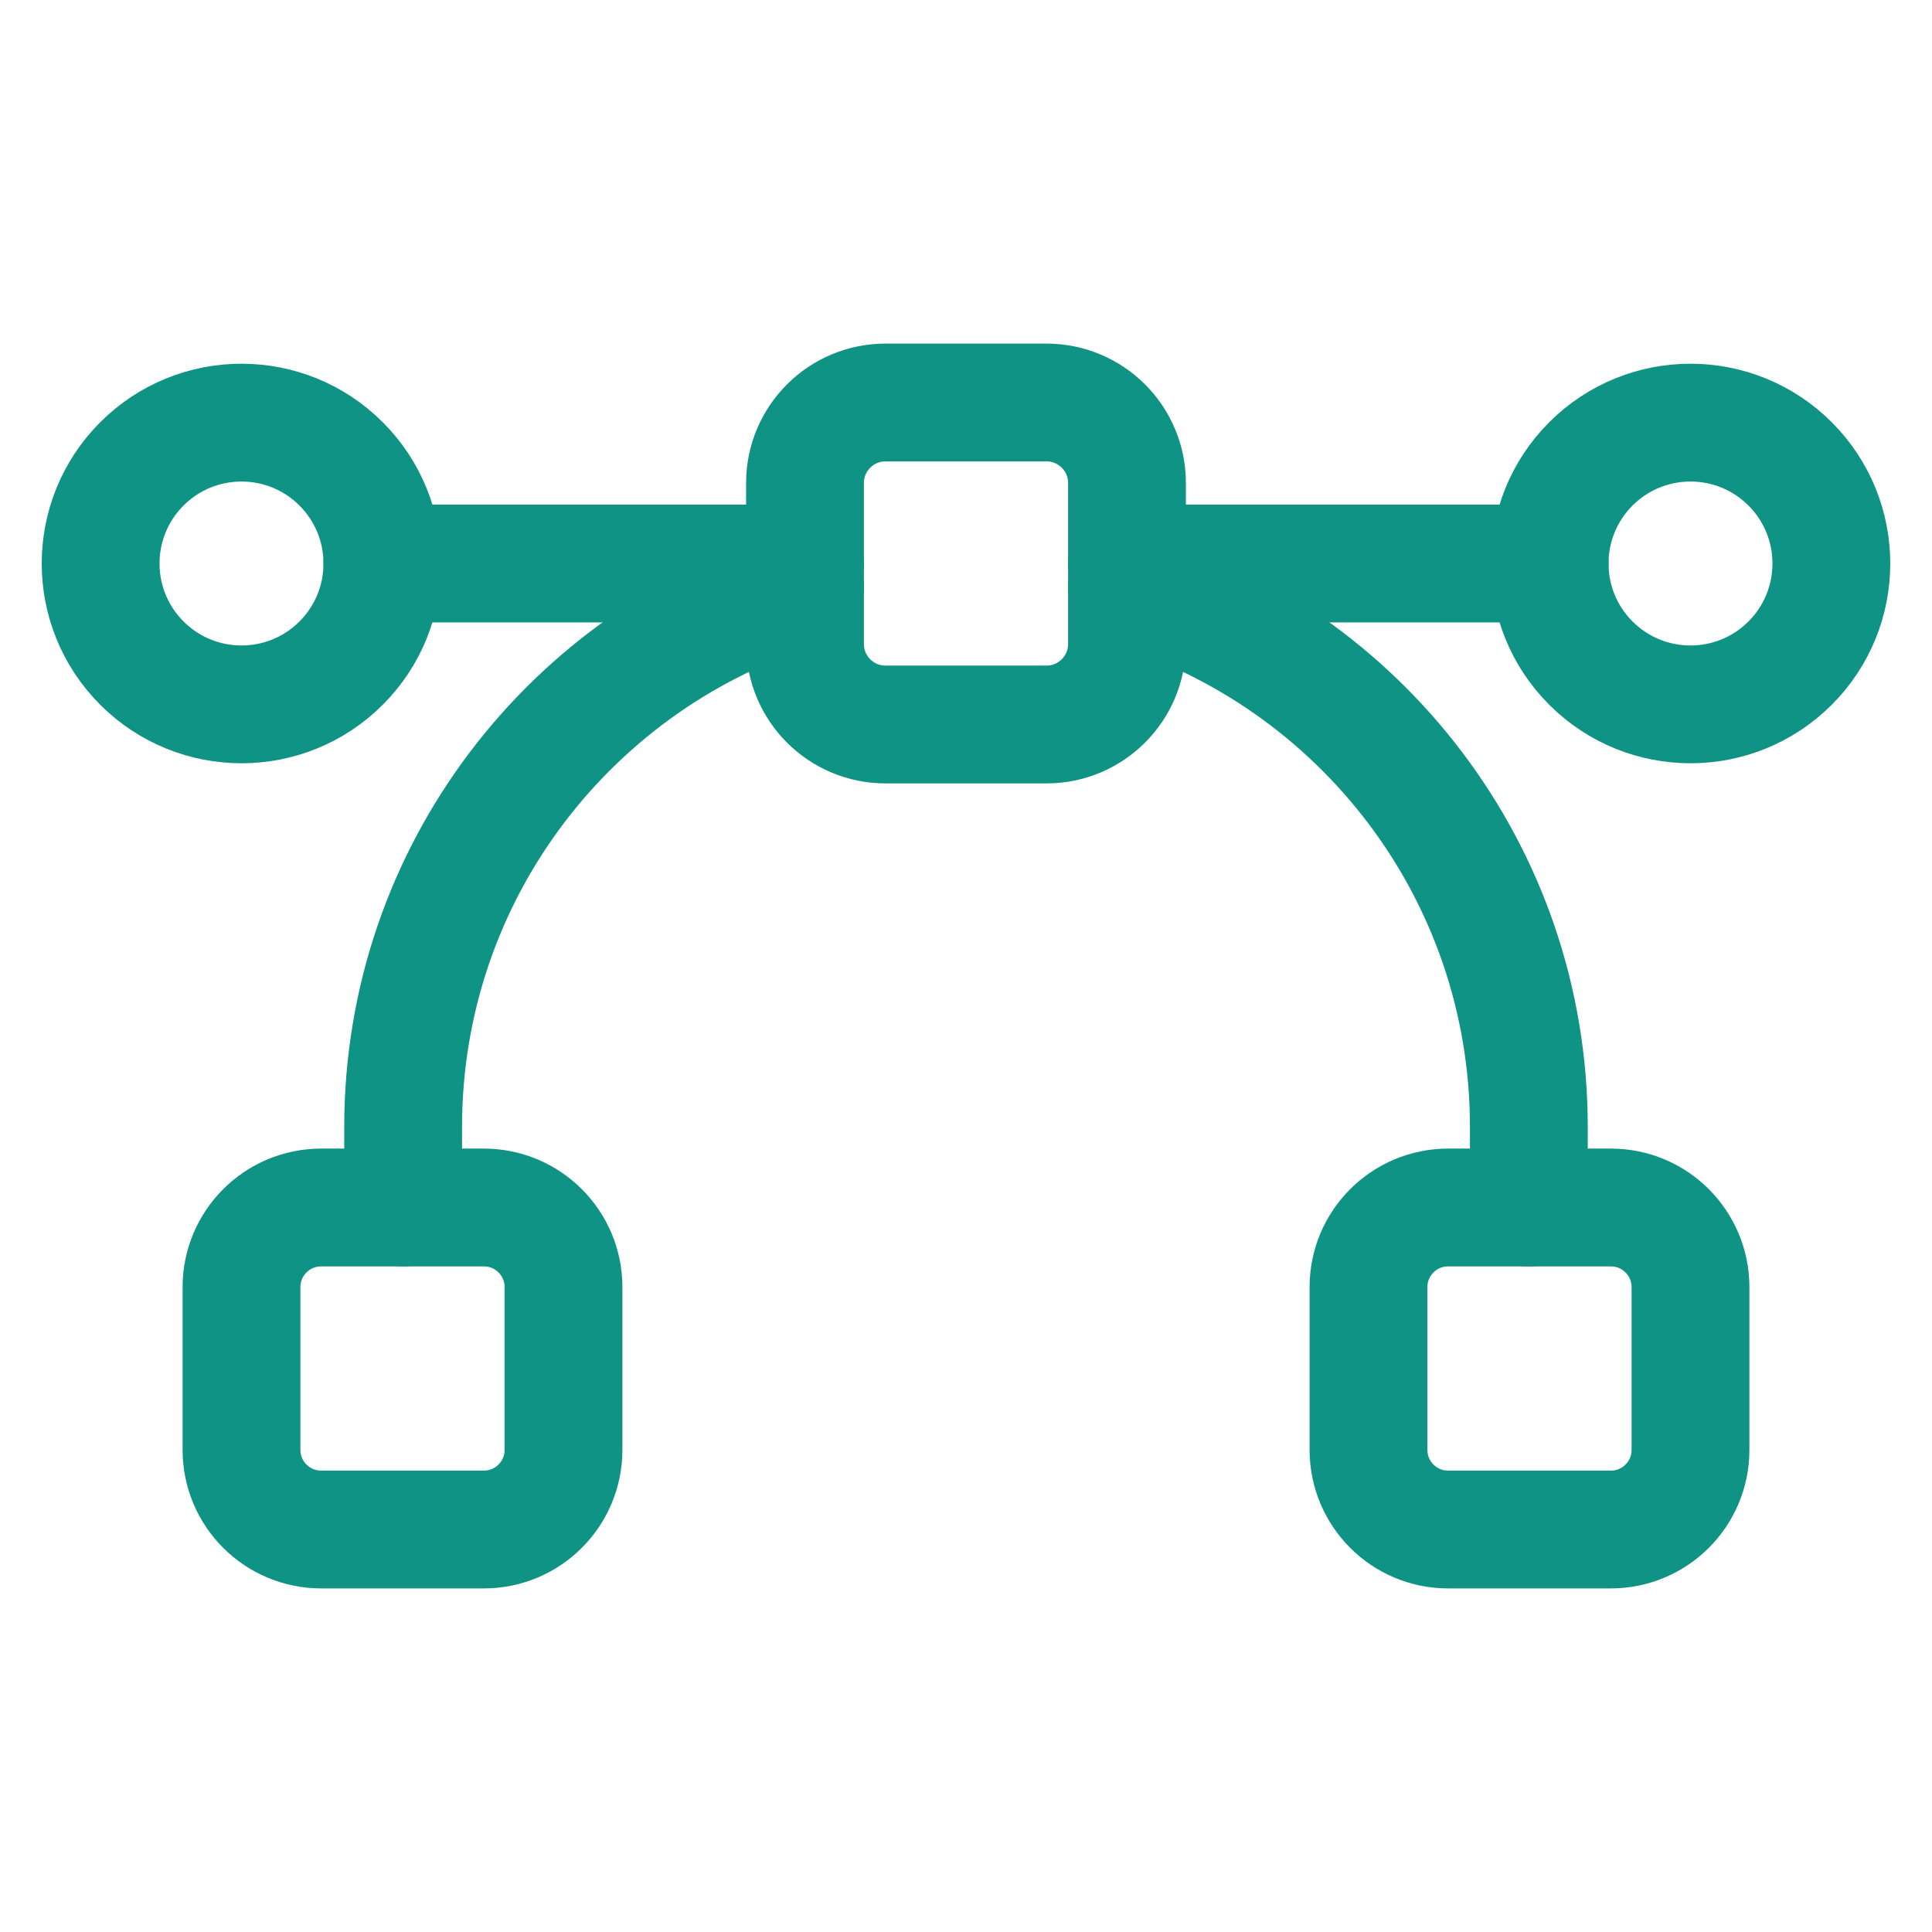
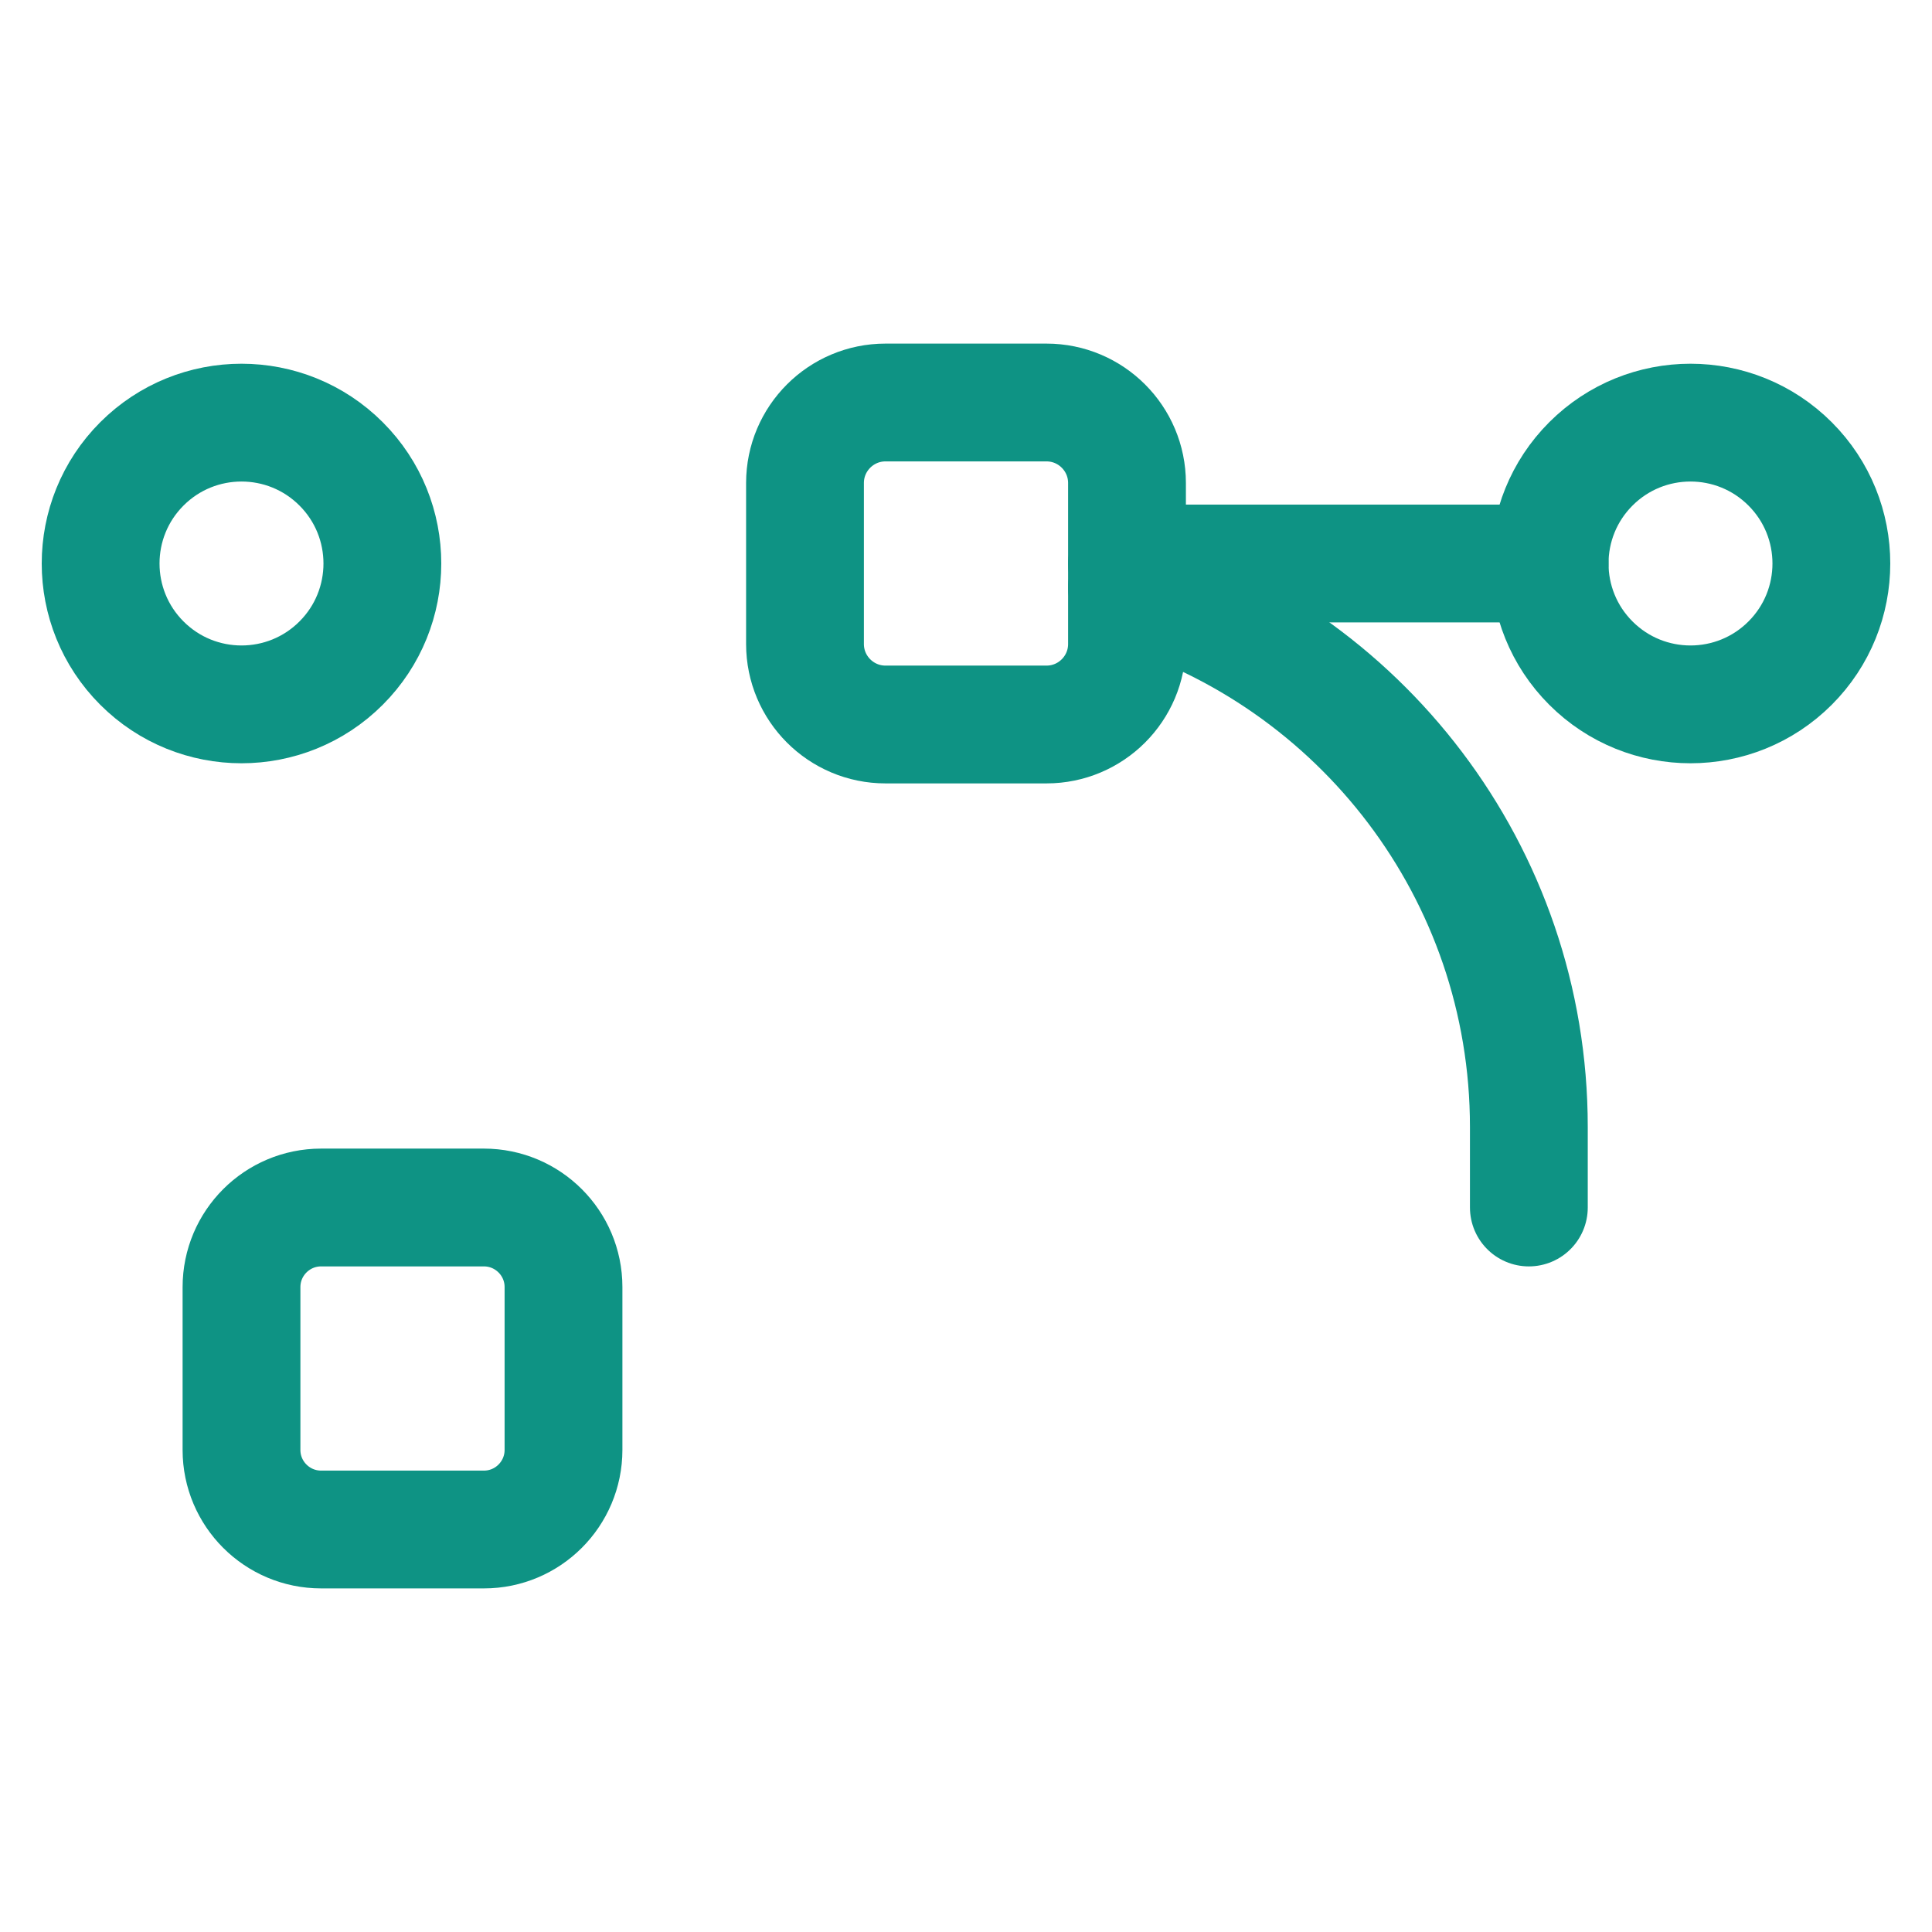
<svg xmlns="http://www.w3.org/2000/svg" width="328" height="328" viewBox="0 0 328 328" fill="none">
  <path fill-rule="evenodd" clip-rule="evenodd" d="M150.333 68.333H177.666C185.21 68.333 191.333 74.456 191.333 82V109.333C191.333 116.877 185.21 123 177.666 123H150.333C142.789 123 136.666 116.877 136.666 109.333V82C136.666 74.456 142.789 68.333 150.333 68.333Z" stroke="#0E9384" stroke-width="20" stroke-linecap="round" stroke-linejoin="round" />
-   <path fill-rule="evenodd" clip-rule="evenodd" d="M232.333 246.15V218.503C232.333 211.054 238.387 205 245.849 205H273.497C280.945 205 287 211.054 287 218.516V246.164C287 253.612 280.945 259.667 273.483 259.667H245.836C238.387 259.667 232.333 253.612 232.333 246.15Z" stroke="#0E9384" stroke-width="20" stroke-linecap="round" stroke-linejoin="round" />
  <path d="M259.557 205V191.333C259.557 148.037 230.789 111.506 191.333 99.712" stroke="#0E9384" stroke-width="20" stroke-linecap="round" stroke-linejoin="round" />
  <path fill-rule="evenodd" clip-rule="evenodd" d="M95.667 246.15V218.503C95.667 211.054 89.612 205 82.15 205H54.516C47.054 205 41 211.054 41 218.516V246.164C41 253.612 47.054 259.667 54.516 259.667H82.164C89.612 259.667 95.667 253.612 95.667 246.15Z" stroke="#0E9384" stroke-width="20" stroke-linecap="round" stroke-linejoin="round" />
-   <path d="M68.442 205V191.333C68.442 148.037 97.211 111.506 136.666 99.712" stroke="#0E9384" stroke-width="20" stroke-linecap="round" stroke-linejoin="round" />
  <path d="M303.91 78.755C313.25 88.095 313.25 103.238 303.91 112.578C294.57 121.918 279.427 121.918 270.087 112.578C260.747 103.238 260.747 88.095 270.087 78.755C279.427 69.415 294.57 69.415 303.91 78.755" stroke="#0E9384" stroke-width="20" stroke-linecap="round" stroke-linejoin="round" />
  <path d="M191.333 95.667H263.083" stroke="#0E9384" stroke-width="20" stroke-linecap="round" stroke-linejoin="round" />
  <path d="M57.911 78.755C67.251 88.095 67.251 103.238 57.911 112.578C48.571 121.918 33.428 121.918 24.088 112.578C14.748 103.238 14.748 88.095 24.088 78.755C33.428 69.415 48.571 69.415 57.911 78.755" stroke="#0E9384" stroke-width="20" stroke-linecap="round" stroke-linejoin="round" />
-   <path d="M136.666 95.667H64.916" stroke="#0E9384" stroke-width="20" stroke-linecap="round" stroke-linejoin="round" />
</svg>